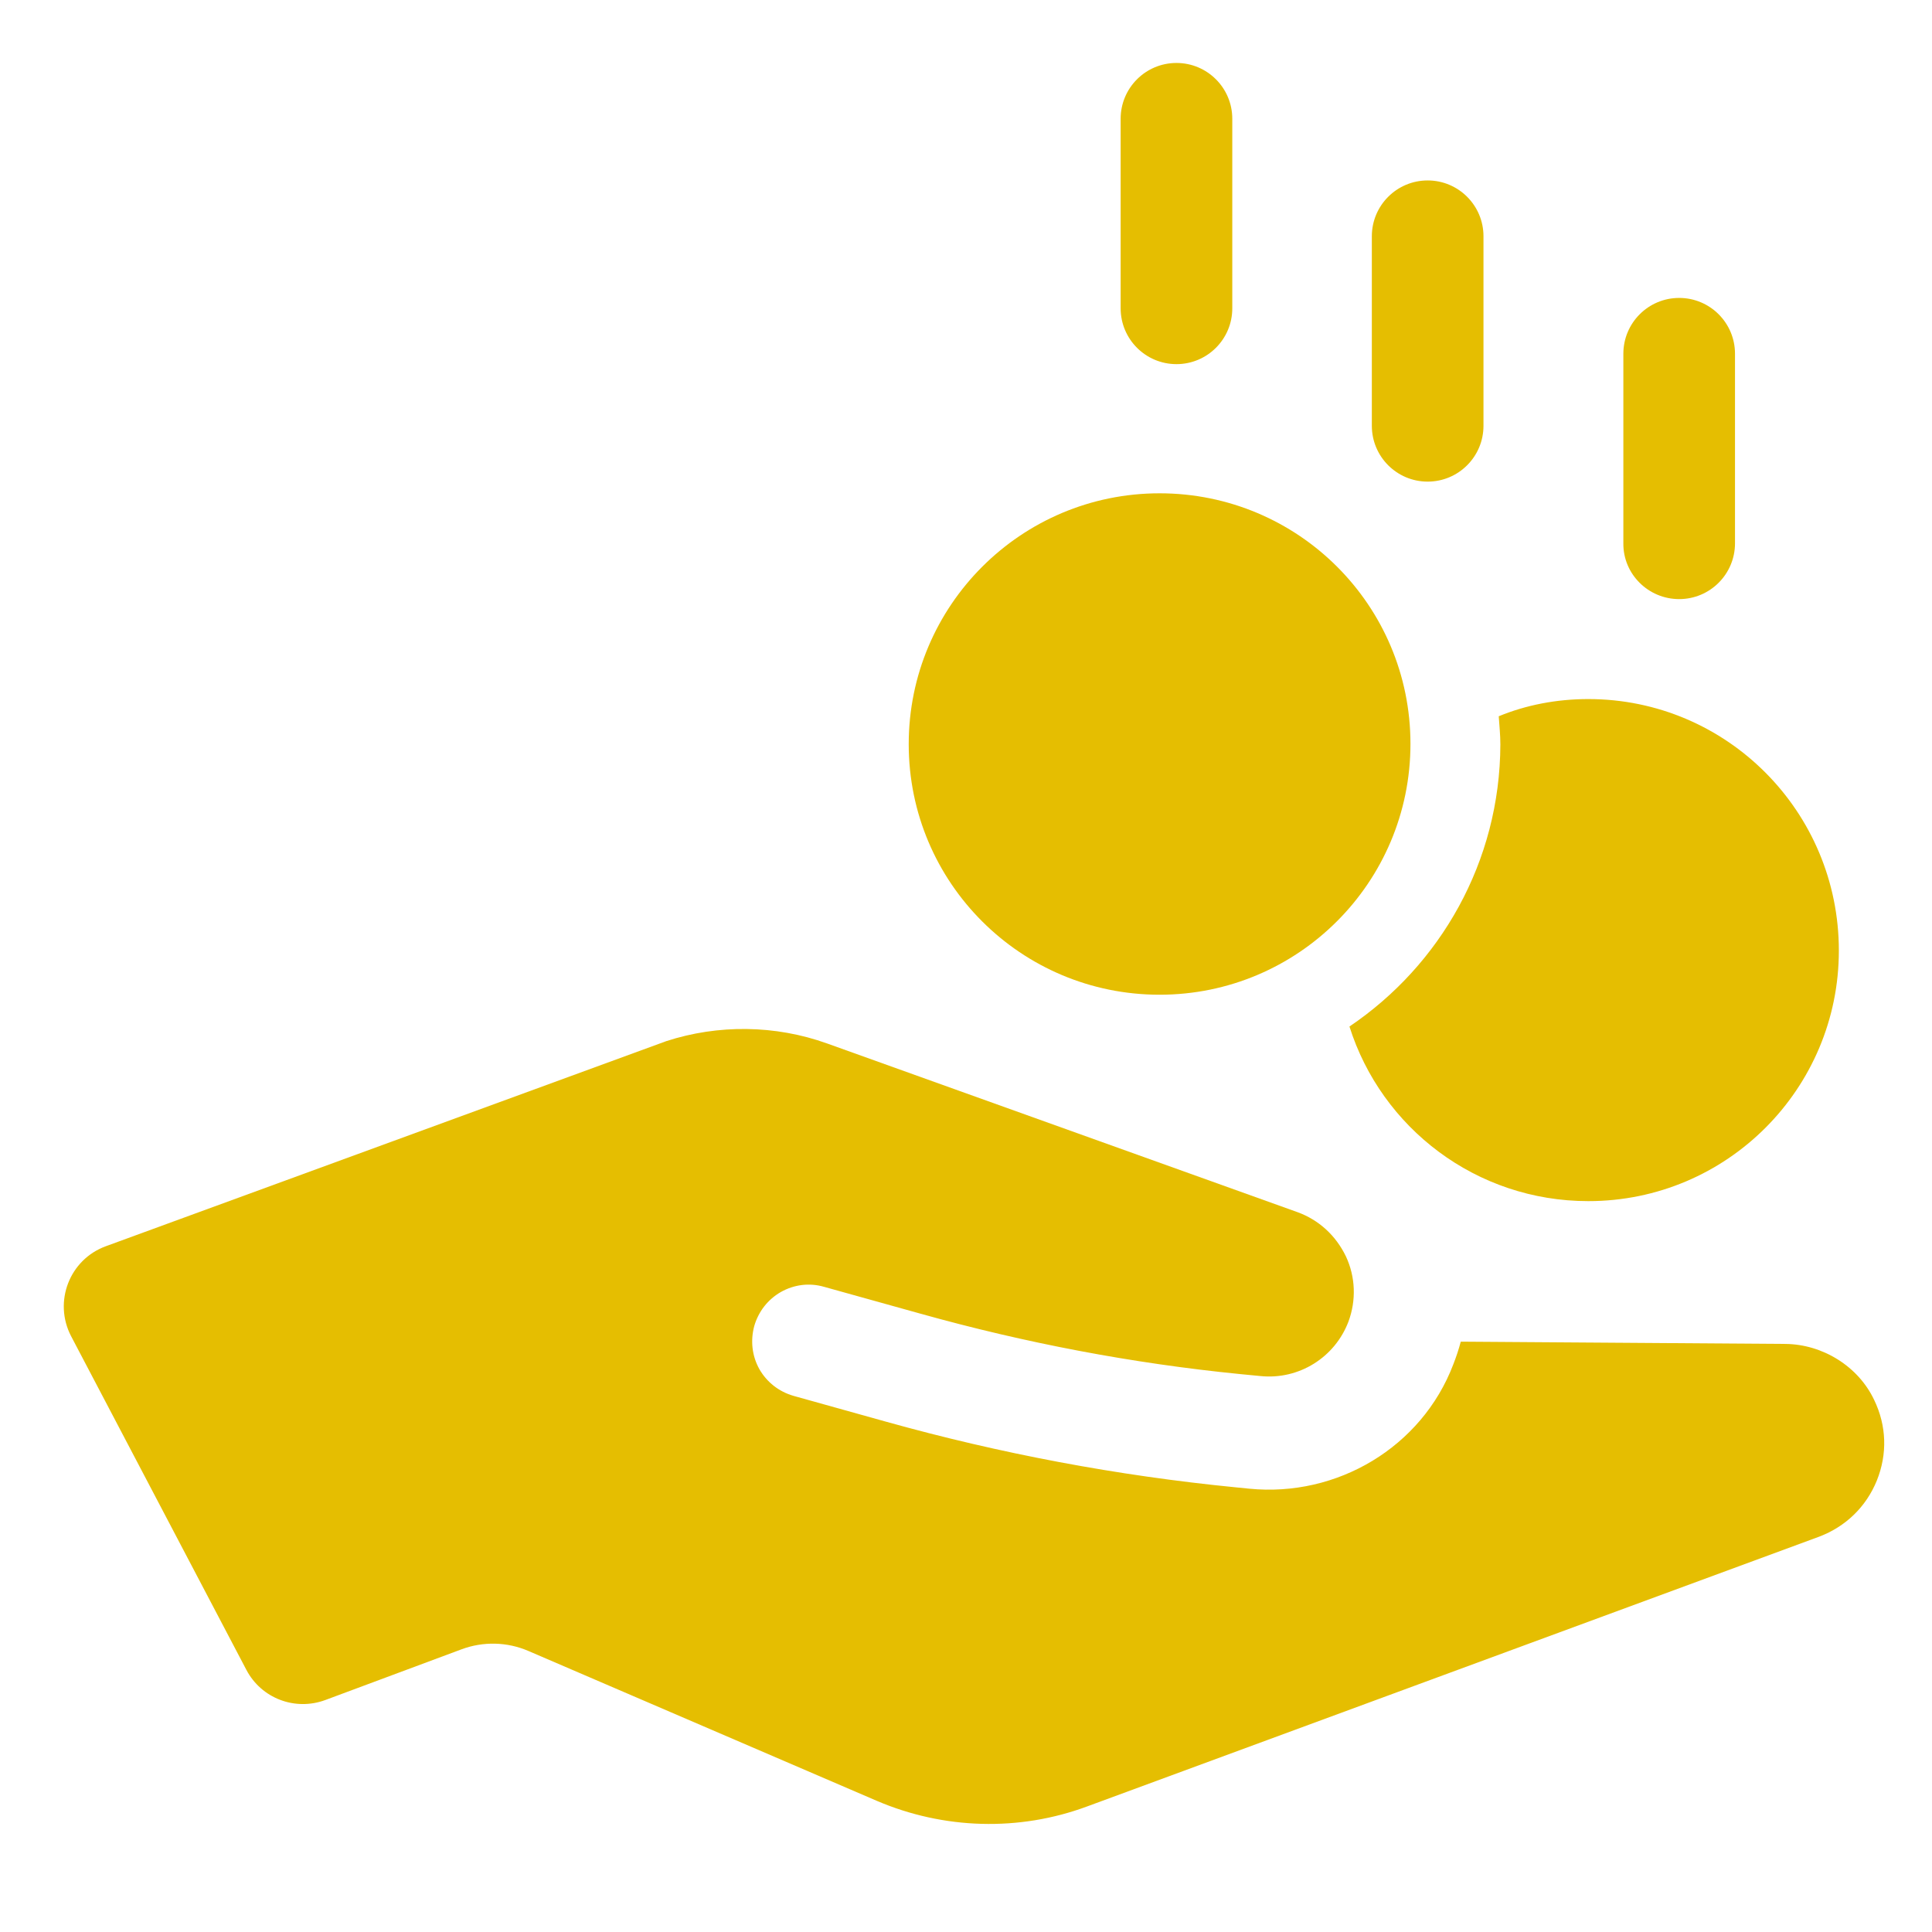
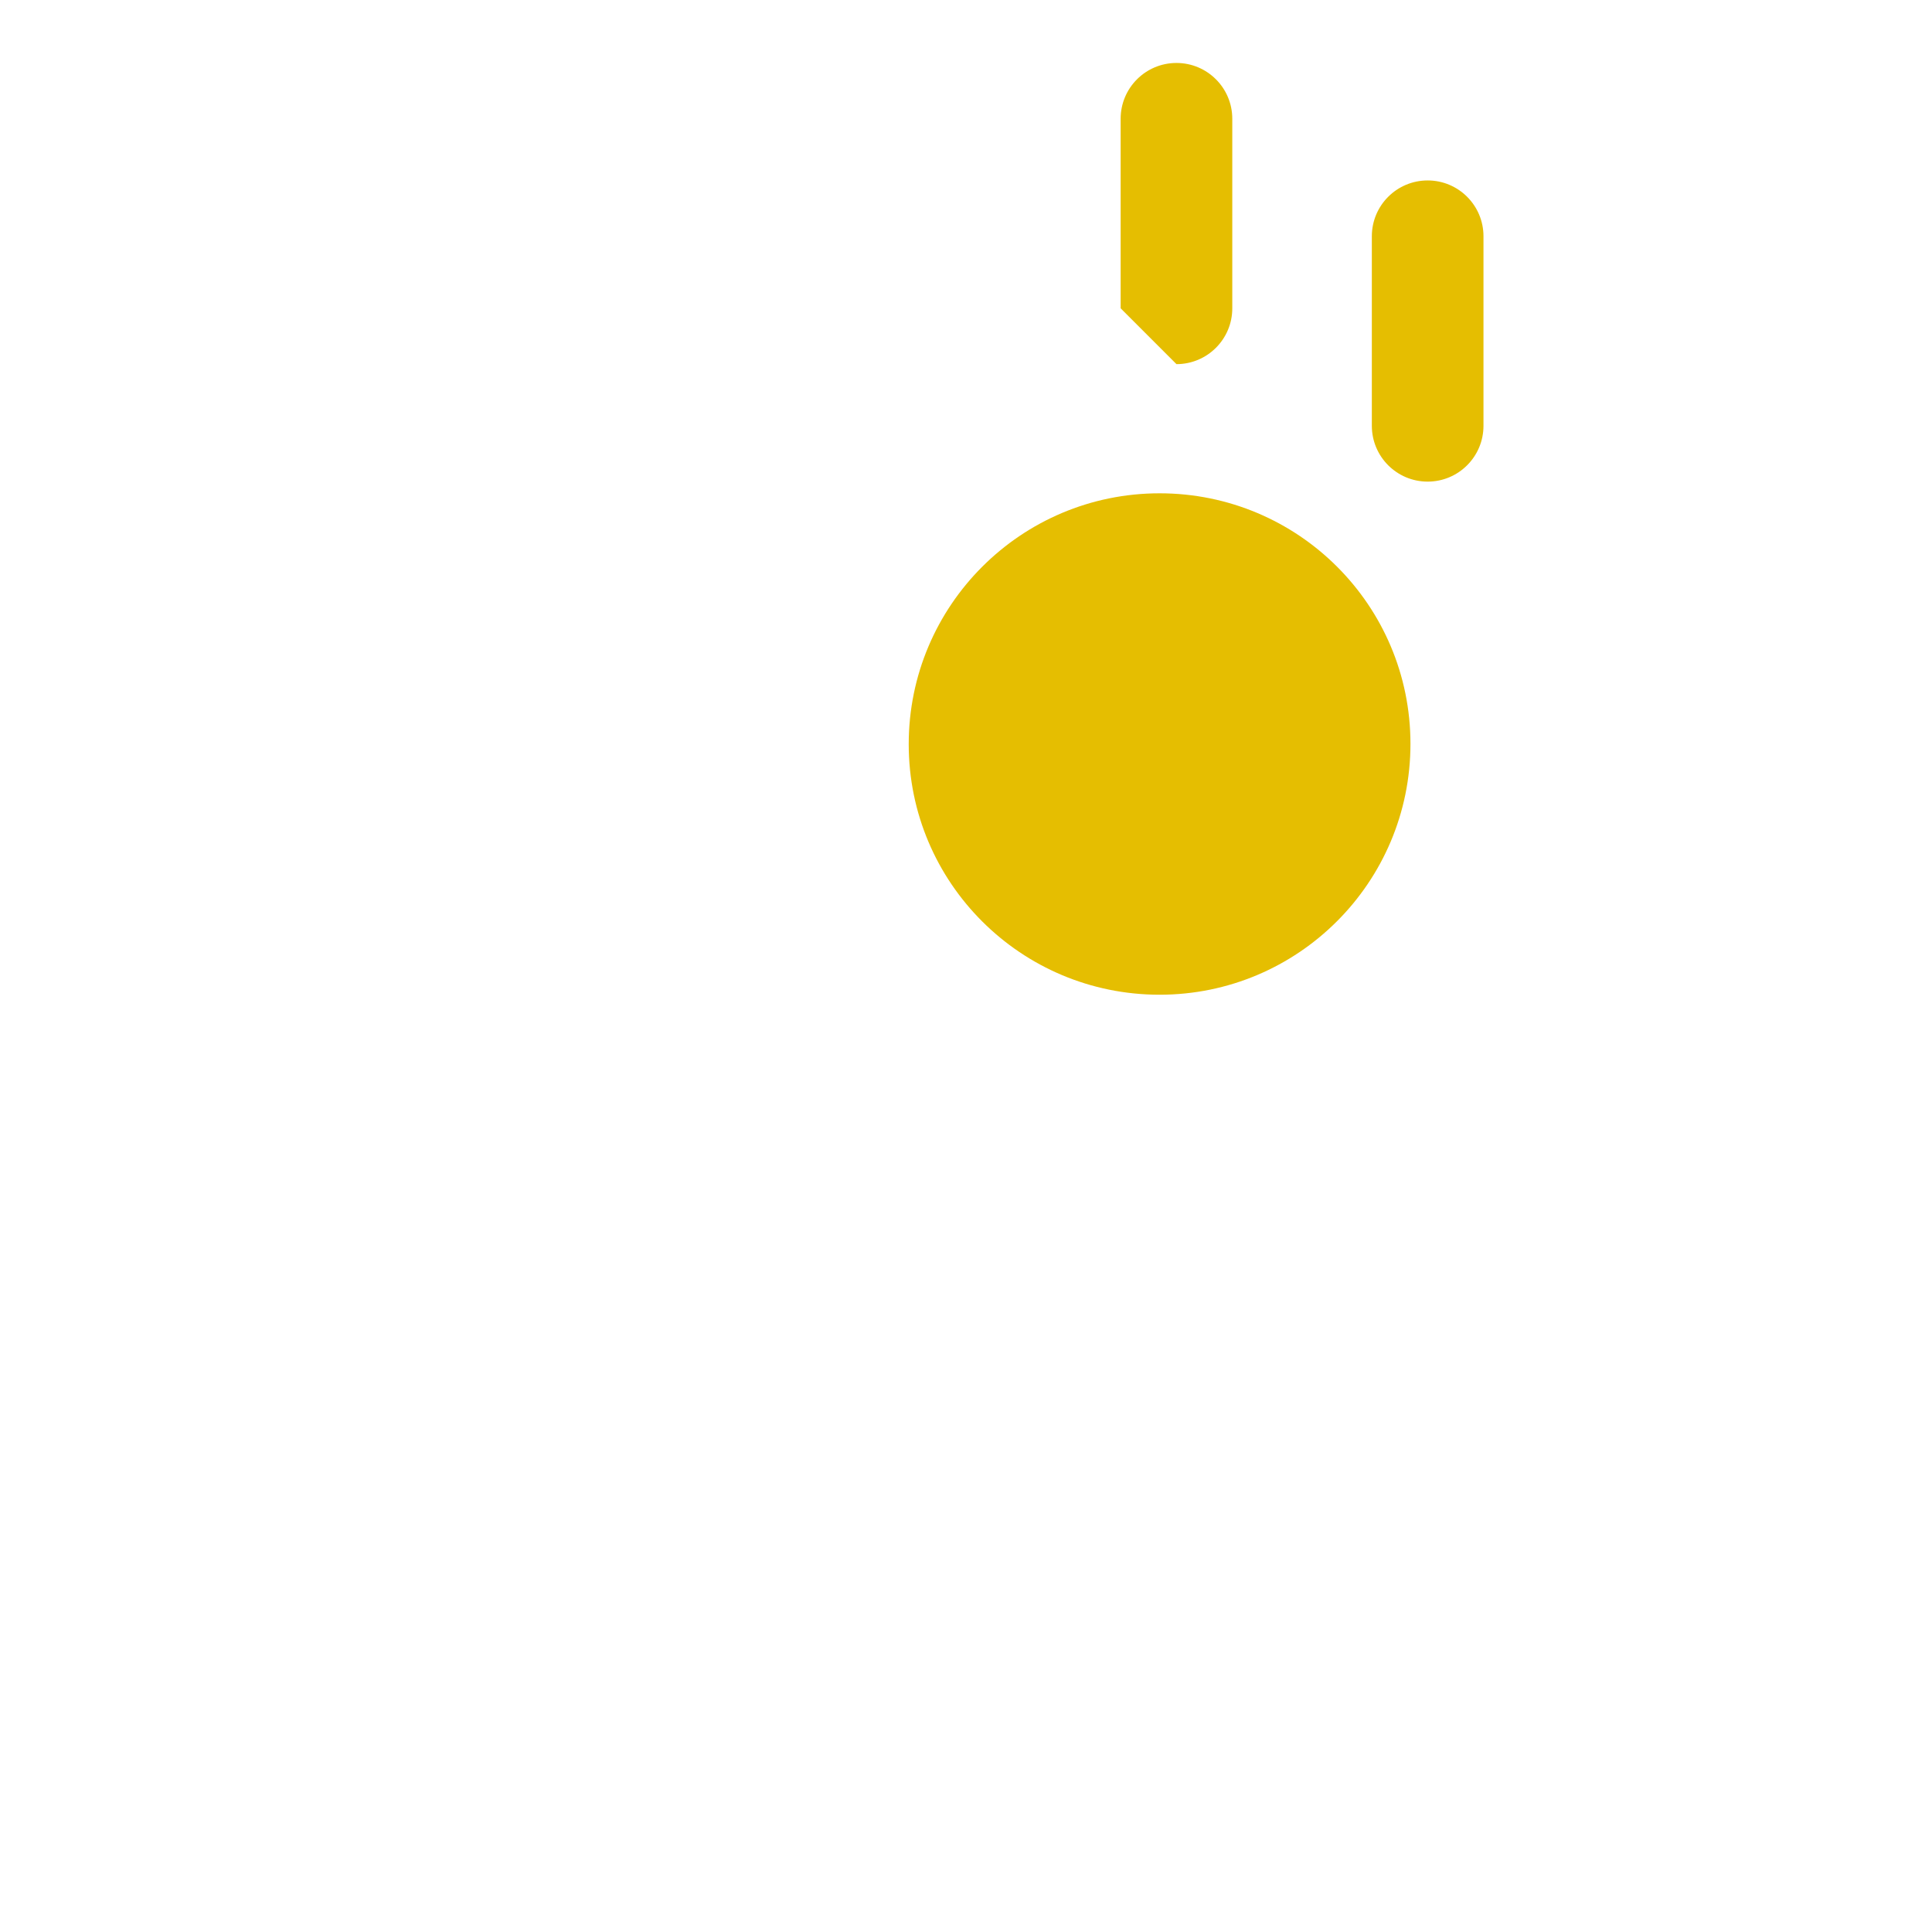
<svg xmlns="http://www.w3.org/2000/svg" version="1.1" id="Ebene_1" x="0px" y="0px" viewBox="0 0 595.3 595.3" style="enable-background:new 0 0 595.3 595.3;" xml:space="preserve">
  <style type="text/css">
	.st0{fill:#E5BE01;}
</style>
  <g>
    <g>
-       <path class="st0" d="M577.5,431.4c-4.9-10.4-15.9-17.2-27.4-17.3l-100-0.7c-0.6,2.3-1.4,4.7-2.3,7c-9.7,25.5-35.8,41-62.9,38.3    l-4-0.4c-36.6-3.6-72.7-10.4-108.1-20.3l-28.3-7.9c-4.5-1.3-8.2-4.2-10.5-8.2c-2.3-4.1-2.8-8.8-1.6-13.3c1.3-4.5,4.2-8.2,8.2-10.5    c4.1-2.3,8.8-2.9,13.3-1.6l29.8,8.3c32.2,9,65.2,15.3,98.5,18.6l6.2,0.6c11.8,1.2,22.9-5.7,27.1-16.8c2.4-6.5,2.2-13.7-0.8-20.1    c-3.1-6.4-8.3-11.2-14.9-13.6l-145-52c-15.9-5.7-33.5-5.9-49.5-0.7L32.6,384c-11.2,4.1-16.2,17.1-10.7,27.7l54,102.8    c4.6,8.8,15,12.8,24.4,9.3l41.9-15.6c6.7-2.5,14.1-2.3,20.6,0.5l107.4,46.2c20.6,8.8,43.8,9.5,64.8,1.7l225.5-83.1    c8.2-3.1,14.5-9.2,17.8-17.3C581.6,448,581.3,439.3,577.5,431.4z" />
-       <path class="st0" d="M415.8,316.3c9.9,31.3,39.1,53.8,73.6,53.8c42.8,0,77.2-34.7,77.2-77.2c0-42.8-34.5-77.5-77.2-77.5    c-9.7,0-19.1,1.8-27.6,5.3c0.2,3,0.5,5.7,0.5,8.7C462.2,265.5,443.8,297.4,415.8,316.3z" />
      <path class="st0" d="M357.3,306.5c42.7,0,77.3-34.6,77.3-77.3S400,152,357.3,152c-42.7,0-77.3,34.6-77.3,77.3    S314.6,306.5,357.3,306.5z" />
-       <path class="st0" d="M362.5,112.2c9.5,0,17.2-7.7,17.2-17.2V36.6c0-9.5-7.7-17.2-17.2-17.2c-9.5,0-17.2,7.7-17.2,17.2V95    C345.3,104.5,353,112.2,362.5,112.2z" />
+       <path class="st0" d="M362.5,112.2c9.5,0,17.2-7.7,17.2-17.2V36.6c0-9.5-7.7-17.2-17.2-17.2c-9.5,0-17.2,7.7-17.2,17.2V95    z" />
      <path class="st0" d="M439.9,148.4c9.5,0,17.2-7.7,17.2-17.2V72.8c0-9.5-7.7-17.2-17.2-17.2c-9.5,0-17.2,7.7-17.2,17.2v58.4    C422.7,140.7,430.4,148.4,439.9,148.4z" />
-       <path class="st0" d="M517.4,184.6c9.5,0,17.2-7.7,17.2-17.2V109c0-9.5-7.7-17.2-17.2-17.2c-9.5,0-17.2,7.7-17.2,17.2v58.4    C500.1,176.9,507.9,184.6,517.4,184.6z" />
    </g>
  </g>
</svg>